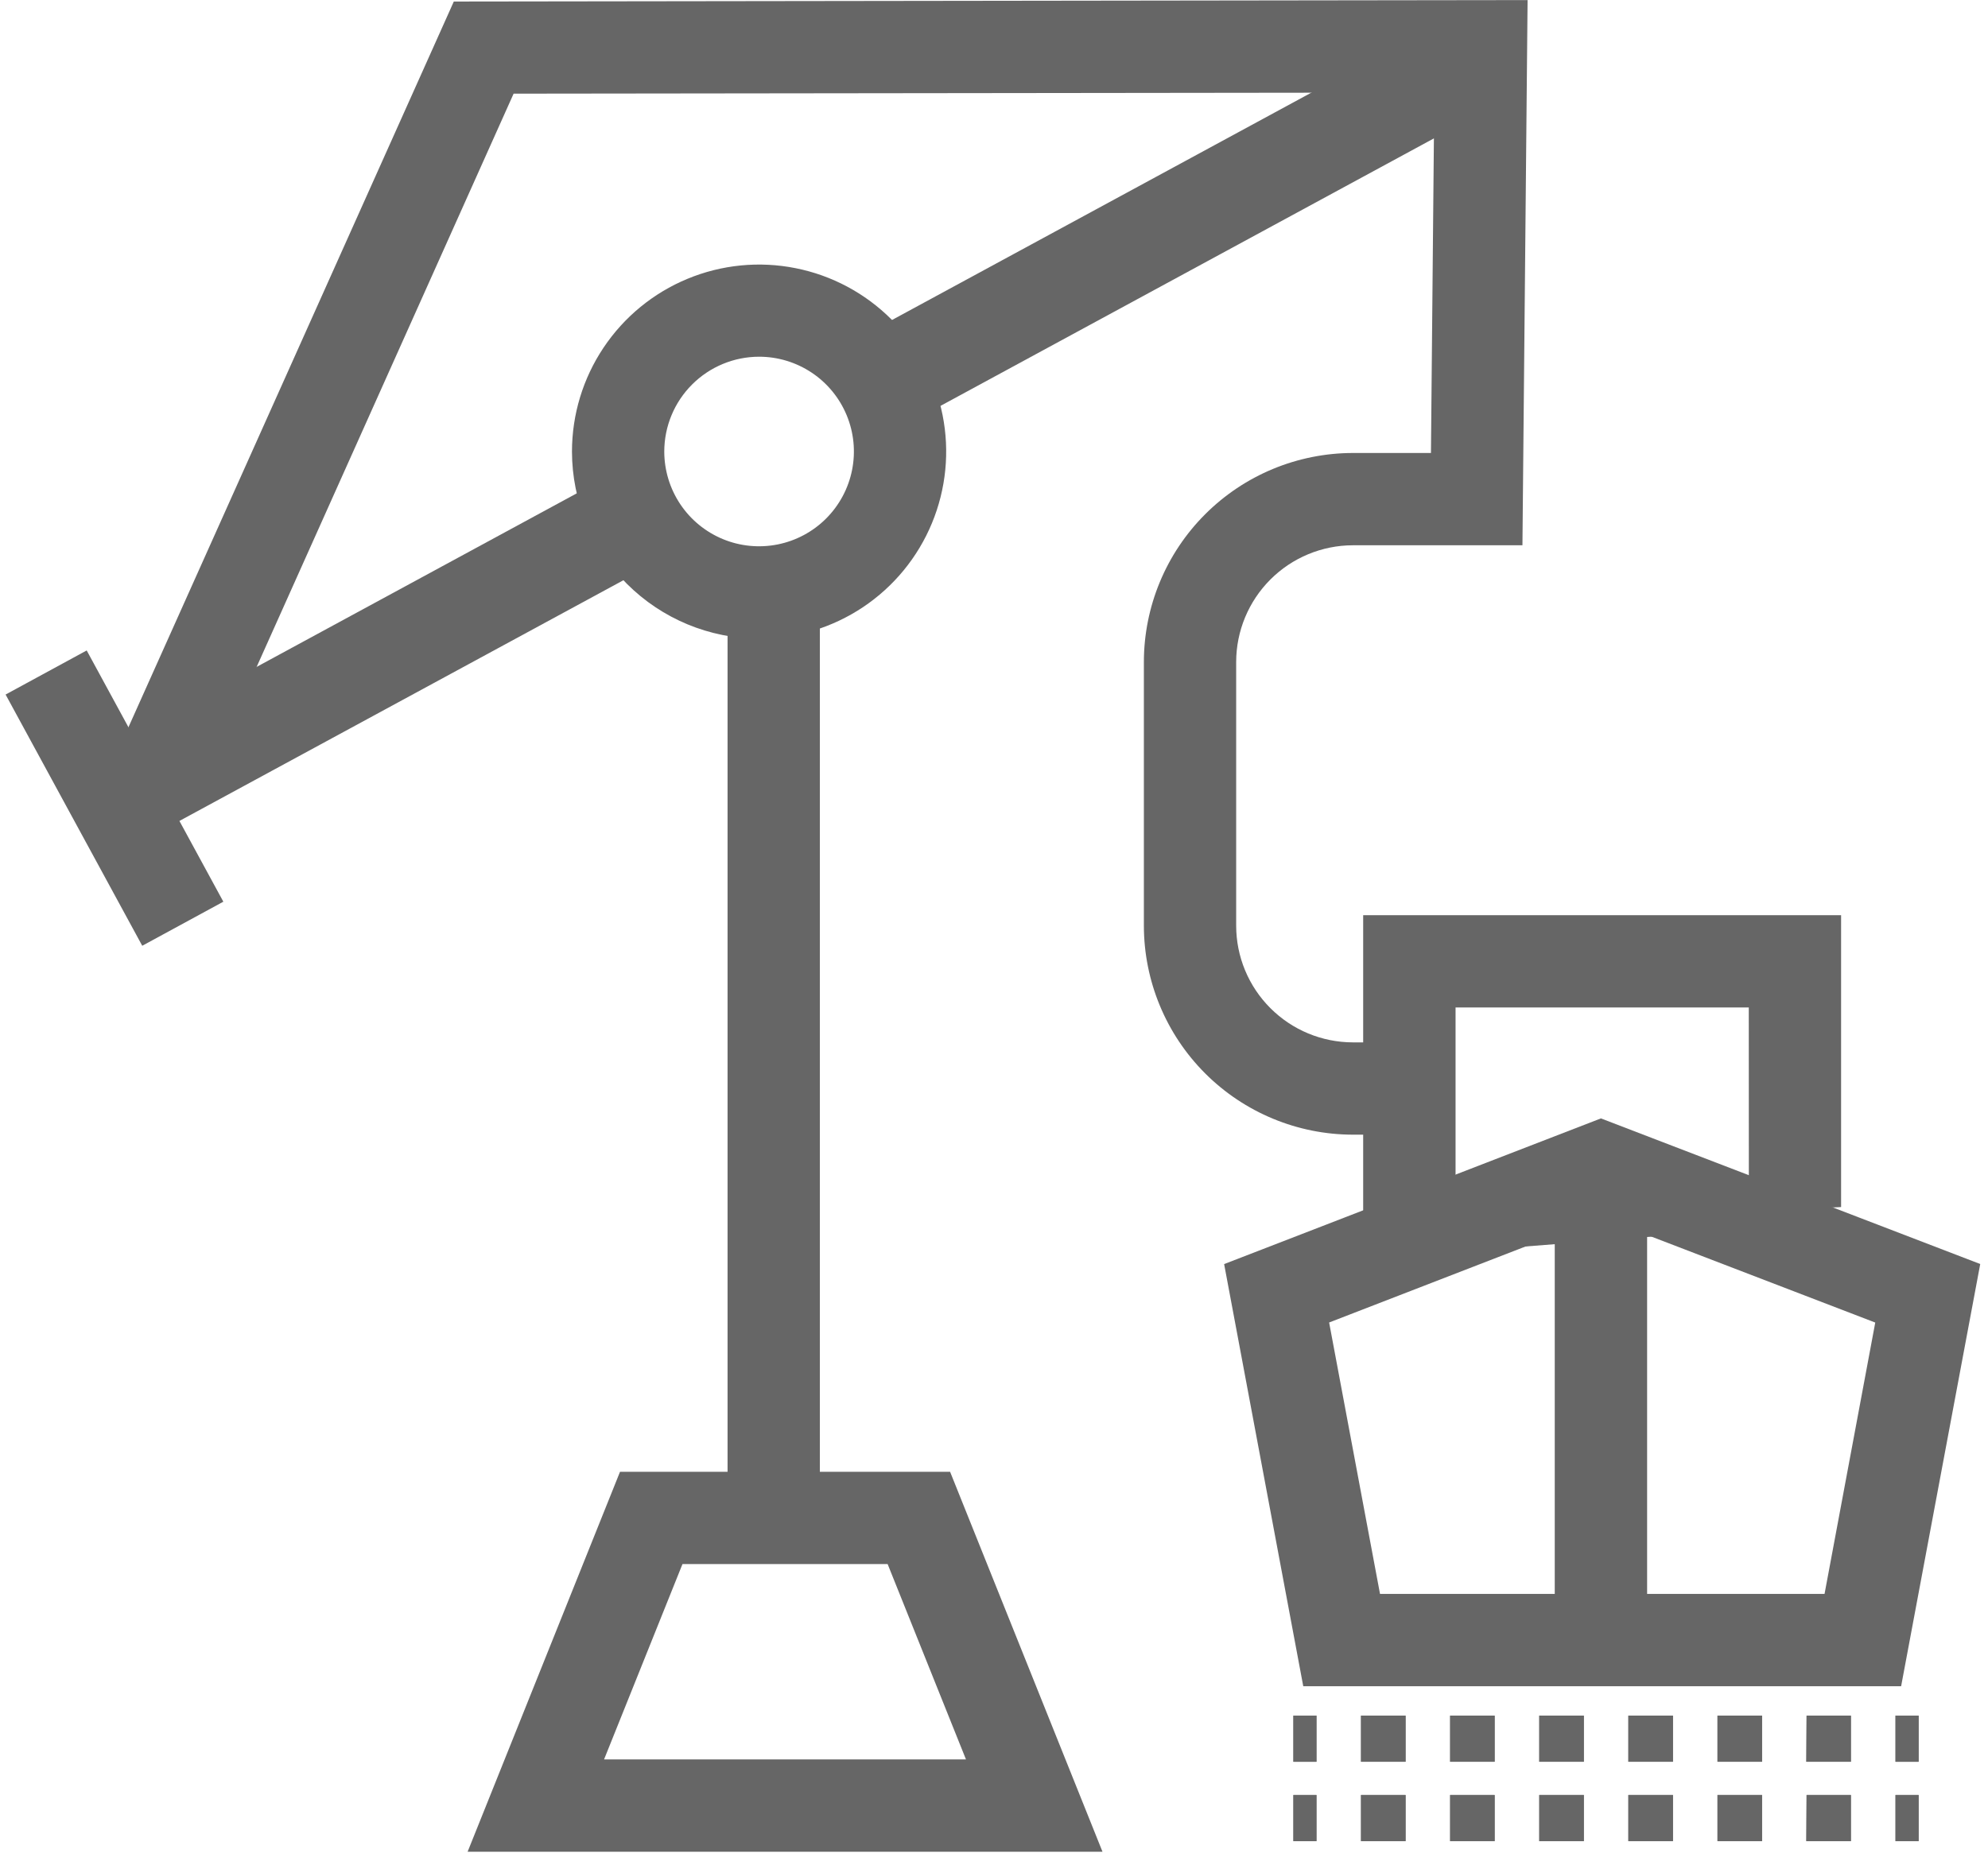
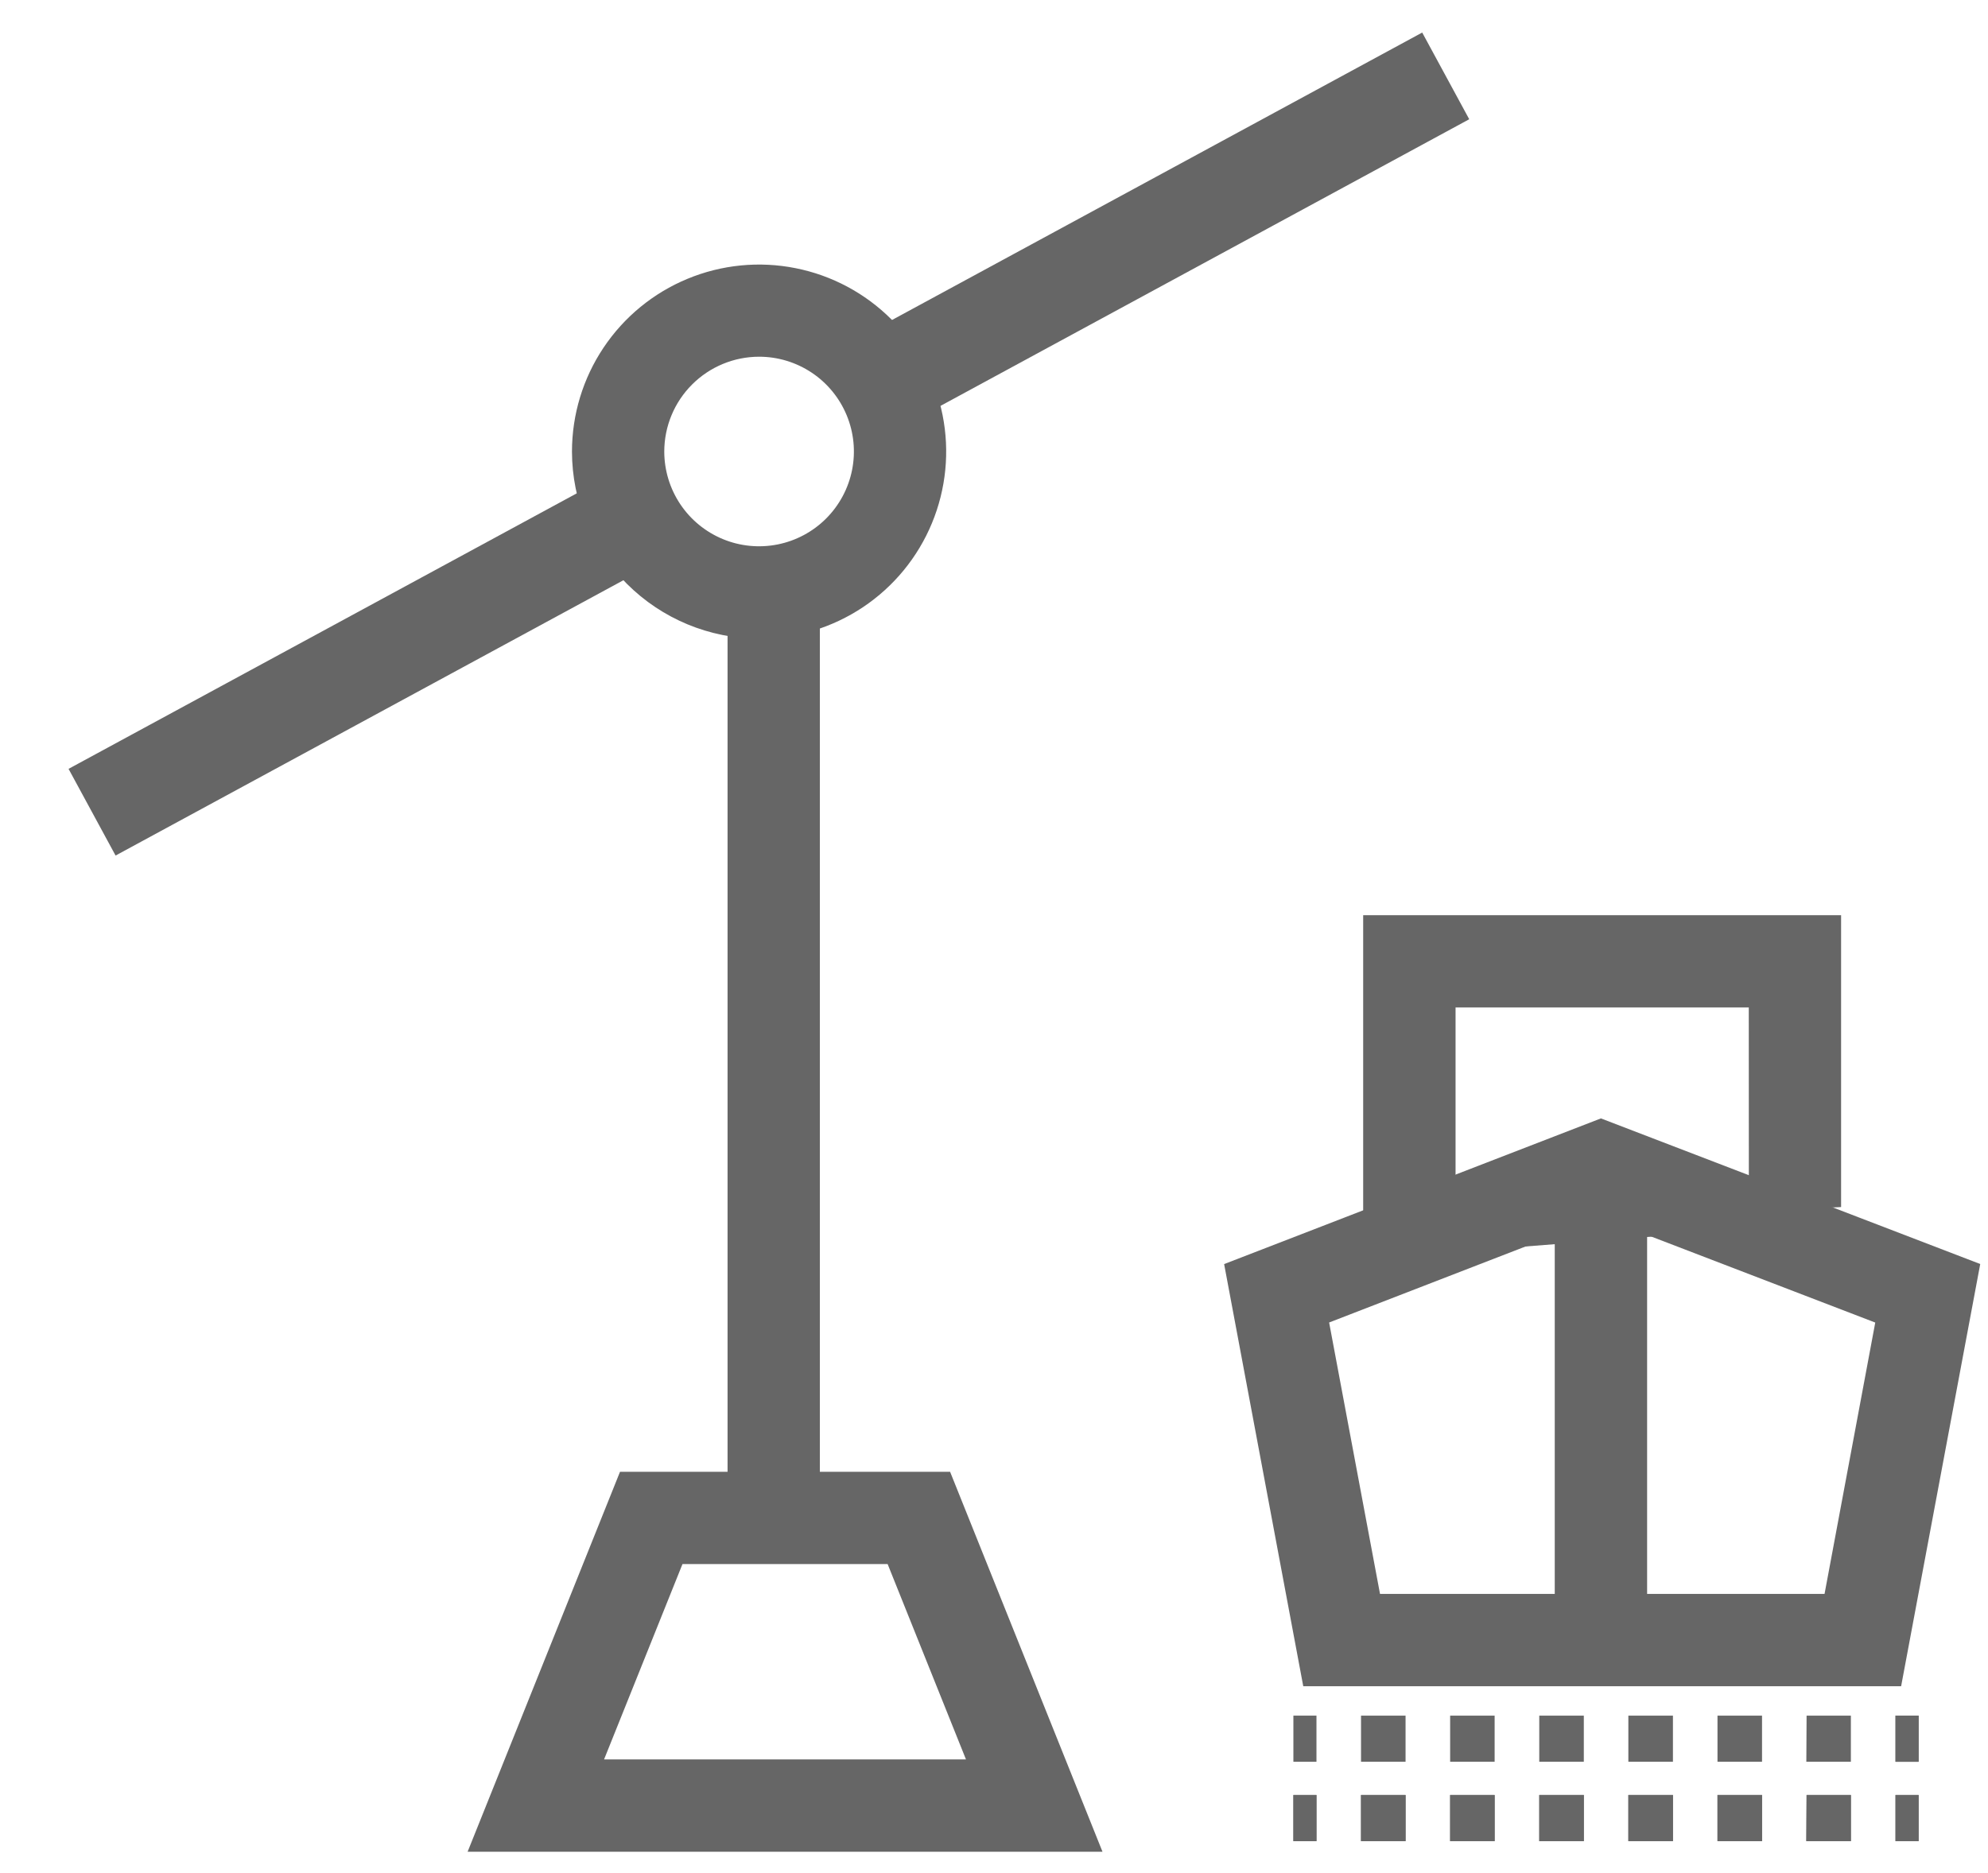
<svg xmlns="http://www.w3.org/2000/svg" width="87" height="82" viewBox="0 0 87 82" fill="none">
  <path d="M35.879 24.332H31.84V67.381H35.879V24.332Z" fill="#666666" />
-   <path d="M3.794 28.473L0.245 30.403L6.225 41.4L9.774 39.471L3.794 28.473Z" fill="#666666" />
  <path d="M59.656 40.062H80.571V52.838L59.656 53.838V40.062ZM76.531 44.101H63.699V54.801L76.535 53.801L76.531 44.101Z" fill="#666666" />
  <path d="M53.571 55.334L70.06 48.957L86.66 55.331L83.198 73.814H57.034L53.571 55.334ZM82.066 57.894L70.066 53.285L58.166 57.891L60.393 69.772H79.847L82.066 57.894Z" fill="#666666" />
  <path d="M83.963 78.574H82.952V80.594H83.963V78.574Z" fill="#666666" />
  <path d="M59.562 78.574H61.511V80.594H59.562V78.574ZM63.462 78.574H65.409V80.594H63.462V78.574ZM67.362 78.574H69.312V80.594H67.362V78.574ZM71.261 78.574H73.212V80.594H71.261V78.574ZM75.162 78.574H77.111V80.594H75.162V78.574ZM79.061 78.574H80.999V80.594H79.05L79.061 78.574Z" fill="#666666" />
  <path d="M57.612 78.574H56.602V80.594H57.612V78.574Z" fill="#666666" />
  <path d="M83.963 78.574H82.952V80.594H83.963V78.574Z" fill="#666666" />
  <path d="M59.562 78.574H61.511V80.594H59.562V78.574ZM63.462 78.574H65.409V80.594H63.462V78.574ZM67.362 78.574H69.312V80.594H67.362V78.574ZM71.261 78.574H73.212V80.594H71.261V78.574ZM75.162 78.574H77.111V80.594H75.162V78.574ZM79.061 78.574H80.999V80.594H79.05L79.061 78.574Z" fill="#666666" />
  <path d="M57.612 78.574H56.602V80.594H57.612V78.574Z" fill="#666666" />
  <path d="M83.963 75.1H82.952V77.12H83.963V75.1Z" fill="#666666" />
-   <path d="M59.562 75.1H61.511V77.119H59.562V75.1ZM63.462 75.1H65.409V77.119H63.462V75.1ZM67.362 75.1H69.312V77.119H67.362V75.1ZM71.261 75.1H73.212V77.119H71.261V75.1ZM75.162 75.1H77.111V77.119H75.162V75.1ZM79.061 75.1H80.999V77.119H79.05L79.061 75.1Z" fill="#666666" />
  <path d="M57.612 75.1H56.602V77.12H57.612V75.1Z" fill="#666666" />
  <path d="M83.963 75.1H82.952V77.12H83.963V75.1Z" fill="#666666" />
  <path d="M59.562 75.1H61.511V77.119H59.562V75.1ZM63.462 75.1H65.409V77.119H63.462V75.1ZM67.362 75.1H69.312V77.119H67.362V75.1ZM71.261 75.1H73.212V77.119H71.261V75.1ZM75.162 75.1H77.111V77.119H75.162V75.1ZM79.061 75.1H80.999V77.119H79.05L79.061 75.1Z" fill="#666666" />
-   <path d="M57.612 75.1H56.602V77.12H57.612V75.1Z" fill="#666666" />
-   <path d="M59.205 49.669H62.631V45.629H59.205C57.851 45.627 56.553 45.089 55.596 44.131C54.638 43.174 54.099 41.876 54.098 40.522V28.976C54.1 27.622 54.639 26.325 55.596 25.367C56.553 24.41 57.851 23.871 59.205 23.869H66.626L66.851 0.004L19.86 0.067L5.211 32.748L8.898 34.4L22.477 4.1L62.77 4.052L62.622 19.829H59.205C56.78 19.832 54.455 20.796 52.741 22.511C51.026 24.225 50.062 26.55 50.059 28.975V40.521C50.061 42.946 51.026 45.271 52.74 46.986C54.455 48.701 56.78 49.666 59.205 49.669Z" fill="#666666" />
  <path d="M25.031 19.767C25.032 18.148 25.512 16.565 26.412 15.219C27.312 13.873 28.591 12.823 30.087 12.204C31.583 11.584 33.229 11.422 34.817 11.739C36.405 12.055 37.864 12.834 39.009 13.979C40.154 15.124 40.934 16.583 41.25 18.171C41.566 19.759 41.404 21.405 40.784 22.901C40.165 24.397 39.116 25.676 37.77 26.576C36.423 27.476 34.841 27.957 33.221 27.957C31.05 27.954 28.968 27.09 27.433 25.555C25.898 24.02 25.034 21.938 25.031 19.767ZM29.07 19.767C29.071 20.587 29.315 21.389 29.771 22.071C30.227 22.753 30.875 23.284 31.633 23.598C32.391 23.912 33.225 23.993 34.03 23.833C34.834 23.673 35.573 23.278 36.153 22.698C36.733 22.117 37.129 21.378 37.289 20.573C37.449 19.769 37.367 18.935 37.053 18.177C36.739 17.419 36.208 16.771 35.526 16.315C34.843 15.859 34.042 15.615 33.221 15.615C32.12 15.616 31.065 16.053 30.287 16.832C29.508 17.61 29.071 18.666 29.07 19.767Z" fill="#666666" />
  <path d="M72.082 51.121H68.04V71.019H72.082V51.121Z" fill="#666666" />
  <path d="M27.133 64.427H41.579L48.248 81.058H20.464L27.133 64.427ZM38.845 68.466H29.867L26.435 77.018H42.274L38.845 68.466Z" fill="#666666" />
  <rect x="38.9" y="14.081" width="26.55" height="4.317" transform="rotate(-28.47 38.9 14.081)" fill="#666666" />
  <rect x="3" y="33.656" width="26.55" height="4.317" transform="rotate(-28.47 3 33.656)" fill="#666666" />
</svg>